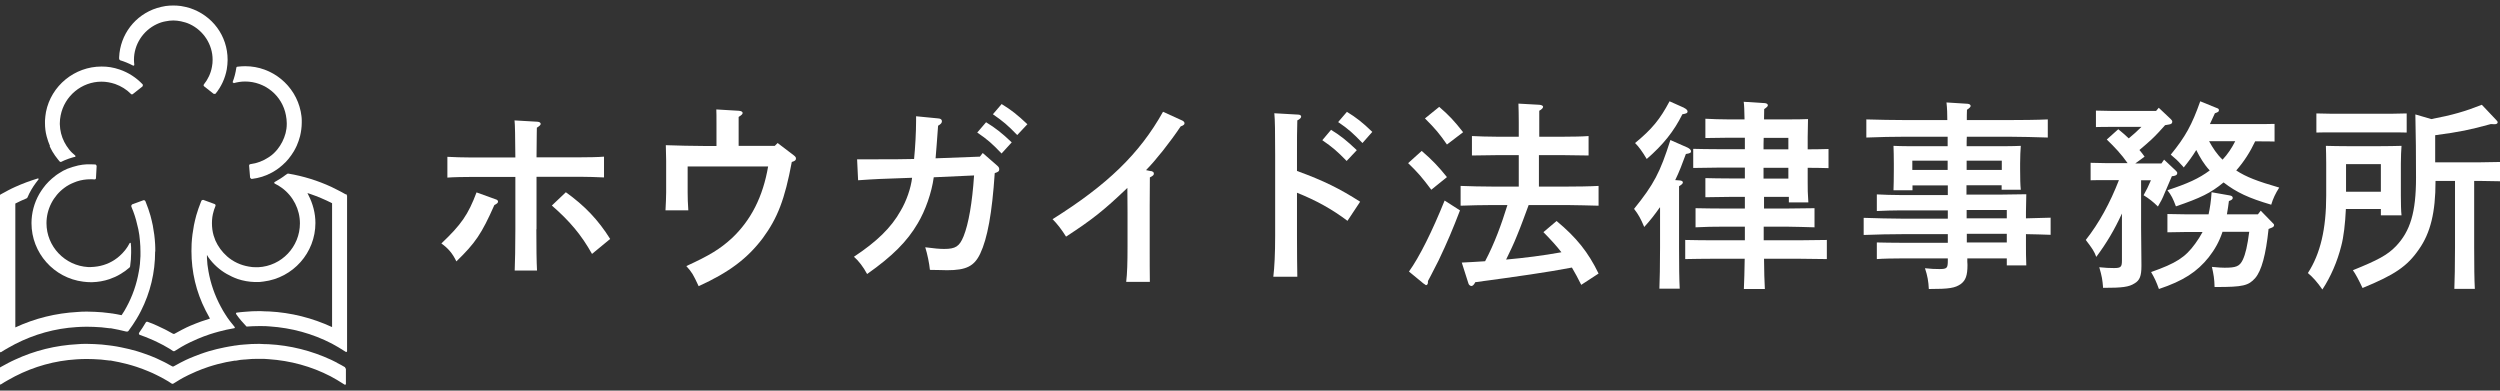
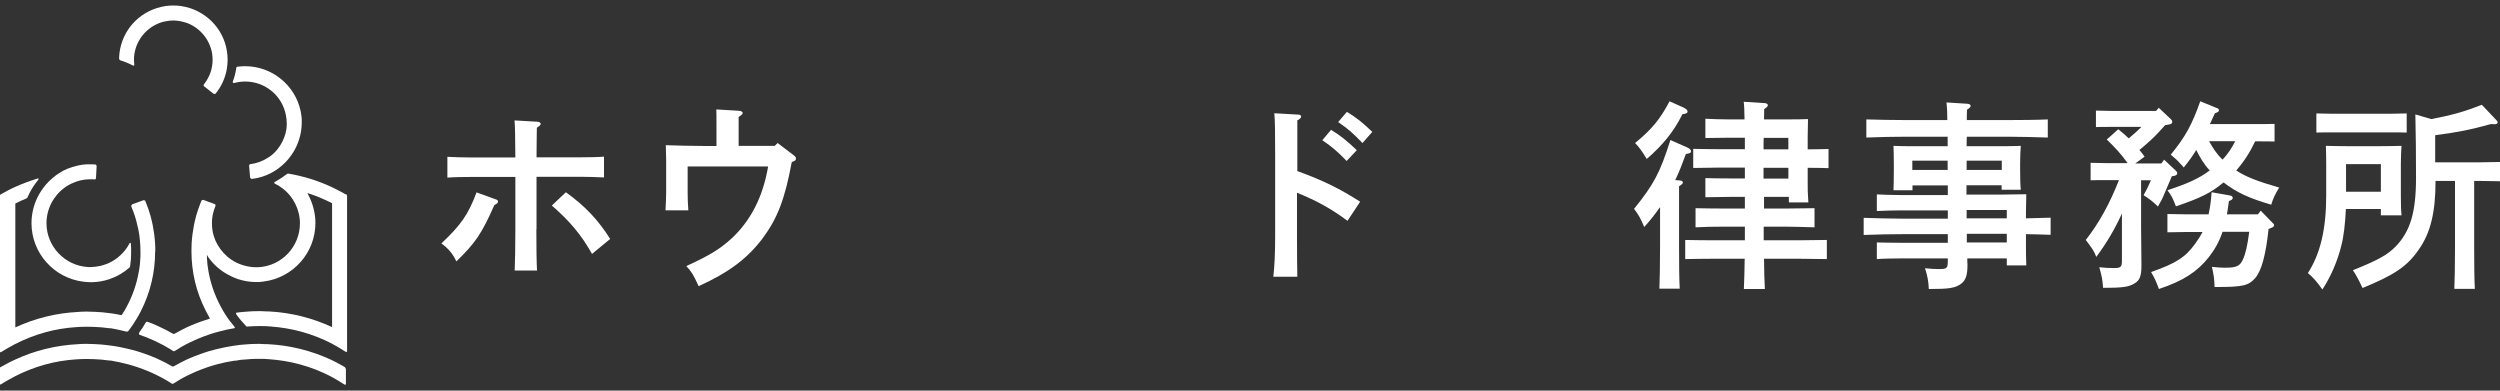
<svg xmlns="http://www.w3.org/2000/svg" width="320" height="50" viewBox="0 0 320 50" fill="none">
  <rect x="0" y="0" width="320" height="50" fill="#333333" stroke="none" />
  <g clip-path="url(#clip0_600_1274)">
    <path d="M15.356 7.708C15.932 7.878 16.486 8.112 17.02 8.389C17.105 8.432 17.19 8.389 17.19 8.283C17.169 8.07 17.147 7.857 17.147 7.644C17.147 5.707 18.299 3.92 20.069 3.09C20.432 2.919 20.816 2.792 21.2 2.728C21.52 2.664 21.861 2.621 22.181 2.621C22.501 2.621 22.842 2.664 23.162 2.728C23.546 2.813 23.93 2.919 24.292 3.09C26.062 3.92 27.214 5.707 27.214 7.644C27.214 7.942 27.193 8.261 27.129 8.559C26.98 9.389 26.617 10.155 26.105 10.794C26.041 10.879 26.041 10.985 26.126 11.049L27.342 12.007C27.342 12.007 27.534 12.05 27.598 11.986C28.323 11.092 28.814 10.028 29.027 8.878C29.091 8.474 29.134 8.07 29.134 7.687V7.644C29.134 4.601 27.193 1.962 24.271 1.025C23.908 0.919 23.546 0.834 23.162 0.77C22.842 0.727 22.501 0.706 22.181 0.706C21.861 0.706 21.52 0.727 21.2 0.77C20.816 0.834 20.453 0.919 20.091 1.025C17.275 1.919 15.377 4.43 15.249 7.325C15.249 7.367 15.249 7.453 15.249 7.516C15.249 7.602 15.292 7.665 15.377 7.687L15.356 7.708Z" fill="white" />
-     <path d="M6.356 18.711C6.462 18.945 6.59 19.179 6.718 19.413C6.931 19.775 7.166 20.094 7.422 20.413C7.486 20.498 7.571 20.584 7.635 20.669C7.699 20.733 7.785 20.754 7.849 20.711C7.976 20.648 8.147 20.584 8.254 20.52C8.424 20.456 8.616 20.371 8.808 20.307C8.979 20.243 9.15 20.201 9.277 20.158C9.341 20.158 9.405 20.115 9.491 20.094C9.491 20.094 9.533 20.094 9.576 20.094C9.661 20.073 9.704 19.966 9.619 19.903C9.341 19.669 9.064 19.413 8.851 19.137C8.616 18.838 8.403 18.519 8.232 18.179C7.87 17.476 7.678 16.71 7.657 15.902V15.859C7.657 15.859 7.657 15.795 7.657 15.774C7.657 15.433 7.699 15.093 7.763 14.774C8.254 12.284 10.45 10.453 12.989 10.453C13.586 10.453 14.162 10.56 14.737 10.751C15.505 11.028 16.209 11.454 16.764 12.028C16.828 12.092 16.934 12.113 17.019 12.028L18.235 11.07C18.235 11.07 18.342 10.879 18.256 10.794C17.446 9.943 16.444 9.283 15.313 8.9C14.929 8.772 14.545 8.666 14.14 8.602C13.756 8.538 13.372 8.517 12.989 8.517C9.555 8.517 6.548 10.964 5.886 14.327C5.822 14.688 5.78 15.05 5.758 15.433C5.758 15.54 5.758 15.646 5.758 15.753C5.758 16.327 5.822 16.902 5.972 17.455C6.078 17.881 6.228 18.285 6.398 18.689L6.356 18.711Z" fill="white" />
    <path d="M29.901 10.645C30.37 10.518 30.861 10.433 31.373 10.433C33.932 10.433 36.129 12.242 36.598 14.753C36.662 15.093 36.705 15.434 36.705 15.753C36.705 15.774 36.705 15.817 36.705 15.838V15.881C36.705 16.69 36.492 17.434 36.129 18.158C35.958 18.499 35.745 18.818 35.511 19.116C35.212 19.478 34.892 19.797 34.508 20.052C34.465 20.073 34.423 20.116 34.38 20.137C33.676 20.605 32.887 20.904 32.055 21.01C31.949 21.01 31.885 21.116 31.885 21.201L32.013 22.734C32.013 22.734 32.119 22.904 32.226 22.904C33.143 22.798 34.017 22.521 34.828 22.074C34.935 22.01 35.02 21.968 35.148 21.882C35.34 21.776 35.511 21.648 35.681 21.521C36.001 21.287 36.3 21.01 36.598 20.712C36.705 20.584 36.812 20.478 36.918 20.35C37.174 20.031 37.409 19.712 37.622 19.35C37.75 19.116 37.878 18.882 37.984 18.648C38.155 18.243 38.304 17.839 38.411 17.413C38.539 16.86 38.624 16.285 38.624 15.711C38.624 15.604 38.624 15.498 38.624 15.391C38.624 15.03 38.56 14.646 38.496 14.285C37.814 10.922 34.828 8.475 31.394 8.475C31.053 8.475 30.733 8.496 30.392 8.538C30.306 8.538 30.243 8.624 30.243 8.709C30.157 9.305 30.008 9.901 29.795 10.454C29.752 10.539 29.837 10.624 29.923 10.603L29.901 10.645Z" fill="white" />
    <path d="M10.685 36.056C11.005 36.099 11.304 36.12 11.602 36.12C11.645 36.12 11.709 36.12 11.752 36.12H11.816C12.562 36.099 13.287 35.971 13.991 35.737C14.481 35.567 14.972 35.354 15.42 35.078C15.825 34.843 16.209 34.567 16.572 34.248C16.614 34.205 16.657 34.141 16.657 34.077C16.742 33.503 16.785 32.928 16.785 32.353V32.29C16.785 32.29 16.785 32.205 16.785 32.162C16.785 31.821 16.785 31.481 16.742 31.14C16.742 31.076 16.636 31.055 16.593 31.119C16.273 31.758 15.825 32.311 15.292 32.779C14.503 33.481 13.543 33.928 12.498 34.099C12.199 34.141 11.88 34.184 11.581 34.184C11.474 34.184 11.389 34.184 11.282 34.184C8.296 34.013 5.95 31.545 5.95 28.565C5.95 26.777 6.825 25.075 8.254 24.032C8.616 23.755 9.022 23.543 9.448 23.372C9.576 23.33 9.704 23.266 9.832 23.223C10.408 23.032 10.984 22.947 11.581 22.947C11.752 22.947 11.922 22.947 12.093 22.968C12.199 22.968 12.285 22.904 12.285 22.798L12.37 21.244C12.37 21.244 12.306 21.052 12.199 21.052C11.986 21.052 11.773 21.031 11.581 21.031C11.453 21.031 11.304 21.031 11.133 21.031C10.749 21.052 10.386 21.095 10.003 21.18C9.533 21.287 9.064 21.436 8.616 21.606C8.254 21.755 7.891 21.946 7.55 22.18C7.358 22.287 7.209 22.415 7.059 22.521C6.484 22.968 5.95 23.479 5.524 24.075C5.353 24.309 5.183 24.564 5.033 24.82C4.372 25.969 4.031 27.267 4.031 28.565C4.031 32.375 6.889 35.588 10.664 36.056H10.685Z" fill="white" />
    <path d="M44.255 24.883C43.914 24.67 43.551 24.5 43.231 24.33C42.954 24.202 42.698 24.053 42.421 23.925C40.672 23.116 38.816 22.542 36.918 22.223C36.833 22.223 36.769 22.223 36.705 22.287C36.662 22.329 36.62 22.372 36.556 22.393C36.15 22.712 35.703 22.989 35.255 23.244C35.255 23.244 35.212 23.265 35.169 23.287C35.084 23.329 35.084 23.457 35.169 23.5C35.489 23.649 35.788 23.84 36.086 24.053C37.537 25.117 38.39 26.82 38.39 28.586C38.39 31.587 36.044 34.056 33.058 34.205C32.951 34.205 32.866 34.205 32.759 34.205C32.439 34.205 32.141 34.183 31.842 34.12C30.819 33.949 29.837 33.502 29.048 32.8C28.43 32.247 27.918 31.566 27.577 30.799C27.491 30.587 27.406 30.352 27.342 30.14C27.193 29.629 27.129 29.097 27.129 28.565C27.129 28.033 27.193 27.543 27.342 27.054C27.385 26.905 27.427 26.735 27.491 26.607C27.513 26.543 27.555 26.458 27.577 26.373C27.619 26.266 27.577 26.16 27.47 26.117L26.02 25.585C26.02 25.585 25.828 25.585 25.785 25.692C25.764 25.756 25.742 25.798 25.721 25.841C25.487 26.415 25.295 26.99 25.124 27.564C25.017 27.969 24.911 28.395 24.825 28.82C24.676 29.608 24.57 30.395 24.527 31.204C24.527 31.523 24.506 31.842 24.506 32.14C24.506 34.8 25.103 37.354 26.318 39.738C26.468 40.036 26.638 40.355 26.809 40.653L26.873 40.781L26.745 40.823C26.425 40.93 26.084 41.036 25.764 41.143C25.295 41.313 24.804 41.504 24.356 41.696C24.036 41.845 23.716 41.973 23.418 42.143L23.247 42.228C22.927 42.398 22.607 42.569 22.309 42.739H22.245H22.181C21.882 42.569 21.562 42.398 21.242 42.228L21.072 42.143C20.752 41.994 20.432 41.845 20.133 41.696C19.728 41.504 19.302 41.334 18.875 41.185C18.79 41.164 18.704 41.185 18.662 41.27C18.406 41.717 18.107 42.164 17.809 42.59C17.745 42.696 17.787 42.824 17.894 42.867C18.342 43.015 18.768 43.186 19.216 43.377C19.536 43.505 19.856 43.654 20.155 43.803C20.219 43.846 20.283 43.867 20.368 43.909C20.688 44.058 20.986 44.228 21.285 44.399C21.562 44.548 21.84 44.718 22.117 44.91C22.202 44.973 22.309 44.973 22.394 44.91C22.671 44.739 22.949 44.569 23.226 44.399C23.524 44.228 23.823 44.058 24.143 43.909C24.207 43.867 24.271 43.846 24.356 43.803C24.676 43.654 24.996 43.505 25.295 43.377C25.806 43.164 26.34 42.952 26.873 42.781C27.257 42.654 27.641 42.547 28.025 42.441C28.664 42.271 29.304 42.122 29.965 42.015C30.051 42.015 30.093 41.909 30.029 41.845C29.603 41.334 29.198 40.823 28.856 40.27C28.643 39.951 28.451 39.61 28.259 39.248C27.491 37.823 26.958 36.29 26.681 34.715C26.574 34.162 26.51 33.587 26.489 33.013V32.63L26.681 32.949C27.001 33.396 27.363 33.8 27.769 34.162C28.152 34.502 28.558 34.8 29.006 35.056C29.453 35.311 29.944 35.545 30.435 35.716C31.138 35.95 31.863 36.077 32.61 36.099H32.674C32.674 36.099 32.781 36.099 32.823 36.099C33.122 36.099 33.42 36.099 33.74 36.035C37.515 35.567 40.373 32.353 40.373 28.544C40.373 27.309 40.053 26.075 39.477 24.968L39.35 24.713L39.627 24.798C40.629 25.138 41.589 25.543 42.506 26.011V41.866C39.968 40.696 37.281 40.015 34.465 39.866C34.103 39.866 33.719 39.844 33.335 39.823H33.228C32.61 39.823 31.991 39.844 31.352 39.908C31.01 39.929 30.648 39.972 30.307 40.015C30.221 40.015 30.179 40.121 30.221 40.185C30.243 40.227 30.264 40.249 30.285 40.291C30.648 40.802 31.053 41.27 31.48 41.717L31.565 41.802C32.12 41.76 32.631 41.739 33.101 41.739C33.186 41.739 33.25 41.739 33.335 41.739H33.42C33.783 41.739 34.167 41.739 34.529 41.781C37.323 41.973 39.989 42.696 42.463 43.973C42.741 44.122 43.018 44.271 43.295 44.441C43.551 44.59 43.999 44.888 44.255 45.037C44.319 45.08 44.425 45.037 44.425 44.952V25.053C44.425 25.053 44.34 24.904 44.298 24.819L44.255 24.883Z" fill="white" />
    <path d="M19.877 32.183C19.877 31.885 19.877 31.566 19.856 31.247C19.813 30.438 19.707 29.651 19.558 28.863C19.472 28.438 19.366 28.012 19.259 27.608C19.088 27.033 18.896 26.437 18.662 25.884C18.662 25.841 18.619 25.799 18.598 25.735C18.555 25.649 18.448 25.607 18.363 25.628L16.913 26.16C16.913 26.16 16.764 26.309 16.806 26.416C16.849 26.501 16.87 26.586 16.892 26.65C16.956 26.799 16.998 26.926 17.062 27.075C17.339 27.799 17.531 28.565 17.702 29.331C17.809 29.821 17.873 30.332 17.915 30.842C17.958 31.311 17.979 31.758 17.979 32.226C17.979 32.396 17.979 32.566 17.979 32.779C17.958 33.46 17.894 34.12 17.766 34.78C17.489 36.376 16.956 37.908 16.188 39.313C16.017 39.632 15.825 39.972 15.612 40.27L15.569 40.334H15.505C15.143 40.249 14.738 40.185 14.354 40.121C14.29 40.121 14.247 40.121 14.183 40.1C13.82 40.058 13.437 40.015 13.074 39.972C12.434 39.93 11.816 39.887 11.197 39.887H11.09C10.707 39.887 10.344 39.887 9.96 39.93C7.166 40.079 4.479 40.739 1.962 41.909V26.054C2.431 25.82 2.901 25.586 3.391 25.394C3.455 25.373 3.498 25.309 3.519 25.266C3.796 24.607 4.159 23.989 4.585 23.415C4.692 23.266 4.82 23.117 4.927 22.968C4.969 22.904 4.927 22.819 4.841 22.84C3.86 23.138 2.879 23.5 1.941 23.926C1.642 24.053 1.365 24.202 1.066 24.351C0.747 24.521 0.427 24.692 0.085 24.883C5.27563e-05 24.926 -0.043 25.011 -0.043 25.117V44.995C-0.043 44.995 0.064 45.144 0.128 45.08C0.427 44.889 0.725 44.697 1.045 44.527C1.344 44.357 1.642 44.186 1.941 44.037C4.394 42.782 7.038 42.037 9.811 41.867C10.173 41.845 10.557 41.824 10.92 41.824H11.005C11.005 41.824 11.176 41.824 11.261 41.824C11.73 41.824 12.242 41.845 12.818 41.888H12.903C13.266 41.931 13.65 41.973 14.012 42.016H14.183C14.844 42.143 15.527 42.271 16.166 42.441C16.273 42.462 16.38 42.441 16.444 42.356C16.828 41.845 17.169 41.335 17.489 40.803C17.681 40.483 17.873 40.143 18.043 39.802C19.238 37.44 19.856 34.886 19.856 32.205L19.877 32.183Z" fill="white" />
    <path d="M43.21 46.463C42.933 46.335 42.677 46.186 42.399 46.059C39.861 44.888 37.174 44.207 34.359 44.058C33.996 44.058 33.612 44.037 33.228 44.016H33.122C32.503 44.016 31.885 44.037 31.245 44.101C30.883 44.122 30.499 44.165 30.136 44.228C30.072 44.228 30.029 44.228 29.965 44.25C29.56 44.314 29.155 44.377 28.75 44.463C28.088 44.59 27.406 44.761 26.745 44.952C26.382 45.059 26.02 45.186 25.657 45.314C25.188 45.484 24.697 45.676 24.25 45.867C23.93 46.016 23.61 46.144 23.311 46.314L23.14 46.399C22.821 46.569 22.501 46.74 22.202 46.91H22.138H22.074C21.776 46.74 21.456 46.569 21.136 46.399L20.965 46.314C20.645 46.165 20.325 46.016 20.027 45.867C19.558 45.654 19.088 45.484 18.619 45.314C18.256 45.186 17.894 45.059 17.531 44.952C16.87 44.761 16.188 44.59 15.527 44.463C15.143 44.377 14.737 44.314 14.311 44.25C14.247 44.25 14.204 44.25 14.14 44.228C13.778 44.186 13.394 44.143 13.031 44.101C12.391 44.058 11.773 44.016 11.154 44.016H11.048C10.664 44.016 10.301 44.016 9.917 44.058C7.123 44.207 4.436 44.867 1.92 46.037C1.621 46.165 1.344 46.314 1.045 46.463C0.725 46.633 0.405 46.804 0.064 46.995C-0.021 47.038 -0.064 47.123 -0.064 47.229V49.123C-0.064 49.123 0.043 49.272 0.107 49.209C0.405 49.017 0.704 48.825 1.024 48.655C1.322 48.485 1.621 48.315 1.92 48.166C4.372 46.91 7.017 46.165 9.789 45.995C10.152 45.974 10.536 45.952 10.898 45.952H10.984C10.984 45.952 11.154 45.952 11.218 45.952C11.688 45.952 12.199 45.974 12.775 46.016H12.861C13.223 46.059 13.607 46.101 13.97 46.144H14.14C14.865 46.272 15.591 46.42 16.316 46.612C16.7 46.718 17.084 46.825 17.467 46.953C18.001 47.123 18.534 47.336 19.046 47.548C19.366 47.676 19.685 47.825 19.984 47.974C20.048 48.017 20.112 48.038 20.197 48.081C20.517 48.23 20.816 48.4 21.114 48.57C21.392 48.719 21.669 48.889 21.946 49.081C22.032 49.145 22.138 49.145 22.223 49.081C22.501 48.91 22.778 48.74 23.055 48.57C23.354 48.4 23.652 48.23 23.972 48.081C24.036 48.038 24.1 48.017 24.186 47.974C24.506 47.825 24.825 47.676 25.124 47.548C25.636 47.336 26.169 47.123 26.702 46.953C27.086 46.825 27.47 46.718 27.854 46.612C28.579 46.42 29.304 46.272 30.029 46.165H30.2C30.562 46.08 30.946 46.037 31.309 46.016H31.394C31.97 45.952 32.461 45.931 32.951 45.931C33.036 45.931 33.1 45.931 33.186 45.931H33.271C33.634 45.931 34.018 45.931 34.38 45.974C37.174 46.165 39.84 46.889 42.314 48.166C42.591 48.315 42.869 48.464 43.146 48.634C43.402 48.783 43.85 49.081 44.106 49.23C44.17 49.272 44.276 49.23 44.276 49.145V47.229C44.276 47.229 44.191 47.08 44.148 46.995C43.807 46.782 43.466 46.612 43.124 46.442L43.21 46.463Z" fill="white" />
    <path d="M63.492 25.521C63.663 25.606 63.748 25.67 63.748 25.798C63.748 25.947 63.663 26.053 63.279 26.245C61.637 29.948 60.848 31.097 58.416 33.459C57.905 32.395 57.35 31.778 56.497 31.161C59.056 28.735 59.931 27.458 60.997 24.627L63.471 25.521H63.492ZM68.654 29.352C68.654 31.651 68.675 33.502 68.739 34.63H65.881C65.924 33.481 65.966 31.714 65.966 29.352V22.648H60.357C59.504 22.648 58.032 22.669 57.265 22.733V20.073C58.032 20.116 59.355 20.158 60.357 20.158H65.966C65.945 17.498 65.924 15.923 65.86 15.412L68.803 15.582C69.059 15.604 69.208 15.71 69.208 15.859C69.208 15.987 69.08 16.114 68.718 16.349C68.718 16.583 68.696 17.051 68.675 20.137H74.22C75.201 20.137 76.545 20.116 77.313 20.052V22.712C76.502 22.669 75.073 22.627 74.22 22.627H68.675V29.331L68.654 29.352ZM72.429 24.606C74.839 26.33 76.566 28.139 78.102 30.586L75.777 32.502C74.433 30.097 72.941 28.309 70.637 26.309L72.429 24.606Z" fill="white" />
    <path d="M99.174 18.669L99.536 18.307L101.605 19.882C101.818 20.052 101.882 20.137 101.882 20.286C101.882 20.499 101.776 20.605 101.349 20.733C100.453 25.543 99.515 27.926 97.638 30.48C95.676 33.077 93.351 34.843 89.427 36.631C88.723 35.12 88.595 34.886 87.849 34.056C90.834 32.694 92.178 31.864 93.692 30.48C96.124 28.182 97.659 25.181 98.32 21.308H88.019V24.628C88.019 25.224 88.04 26.096 88.105 26.926H85.183C85.225 26.096 85.268 25.224 85.268 24.628V20.584C85.268 20.073 85.247 19.499 85.225 18.584C86.612 18.626 88.638 18.69 90.451 18.69H91.709V15.71C91.709 14.966 91.709 14.391 91.688 14.008L94.546 14.178C94.887 14.199 95.057 14.306 95.057 14.455C95.057 14.604 94.929 14.731 94.546 14.966V18.669H99.216H99.174Z" fill="white" />
-     <path d="M125.407 20.073L125.79 19.584L127.667 21.223C127.838 21.372 127.902 21.499 127.902 21.67C127.902 21.904 127.795 22.01 127.326 22.159C126.985 27.309 126.388 30.523 125.471 32.46C124.703 34.077 123.679 34.588 121.226 34.588C121.013 34.588 120.992 34.588 120.373 34.567C119.861 34.567 119.648 34.567 119.03 34.545C118.944 33.694 118.71 32.545 118.432 31.651C119.563 31.8 120.267 31.864 120.842 31.864C122.314 31.864 122.805 31.545 123.338 30.246C123.978 28.65 124.447 25.969 124.681 22.457L119.52 22.691C119.264 24.628 118.454 26.948 117.473 28.586C116.129 30.885 114.252 32.779 110.989 35.077C110.52 34.184 109.88 33.354 109.304 32.864C112.226 30.927 114.06 29.161 115.276 26.99C116.022 25.735 116.598 24.075 116.748 22.755C112.546 22.904 112.247 22.904 109.837 23.074L109.709 20.393H110.52C114.082 20.393 115.66 20.393 117.003 20.35C117.153 18.839 117.259 16.902 117.259 15.476V14.881L120.096 15.157C120.416 15.178 120.565 15.306 120.565 15.519C120.565 15.732 120.437 15.881 120.075 16.094C119.989 17.158 119.797 20.01 119.755 20.265L125.385 20.052L125.407 20.073ZM126.217 15.647C127.433 16.392 128.222 17.009 129.501 18.222L128.2 19.648C127.006 18.392 126.409 17.86 125.087 16.966L126.217 15.647ZM128.222 13.327C129.437 14.072 130.227 14.689 131.506 15.902L130.205 17.285C128.99 16.03 128.414 15.54 127.091 14.625L128.222 13.306V13.327Z" fill="white" />
-     <path d="M147.31 21.882C147.587 21.967 147.694 22.031 147.694 22.223C147.694 22.414 147.587 22.499 147.182 22.712C147.161 24.202 147.161 25.415 147.161 26.394V31.566C147.161 33.609 147.161 34.822 147.182 36.077H144.154C144.282 35.013 144.324 33.609 144.324 31.566V27.16C144.324 26.394 144.324 25.564 144.303 24.053C141.36 26.862 139.888 28.054 136.454 30.289C135.9 29.395 135.324 28.65 134.727 28.054C141.722 23.67 145.86 19.69 148.867 14.306L151.341 15.434C151.512 15.519 151.618 15.646 151.618 15.774C151.618 15.944 151.49 16.051 151.128 16.178C149.741 18.243 147.95 20.499 146.692 21.776L147.289 21.903L147.31 21.882Z" fill="white" />
-     <path d="M166.014 21.882C169.469 23.138 171.538 24.181 174.098 25.819L172.477 28.267C170.493 26.777 168.51 25.67 166.014 24.67V30.161C166.014 32.587 166.036 34.098 166.057 35.418H162.986C163.135 34.162 163.22 32.481 163.22 30.161V19.86C163.22 16.923 163.199 15.306 163.114 14.497L166.142 14.668C166.398 14.668 166.548 14.774 166.548 14.923C166.548 15.072 166.398 15.242 166.057 15.412C166.014 17.115 166.014 17.413 166.014 19.839V21.882ZM170.387 16.625C171.602 17.37 172.391 18.009 173.671 19.222L172.37 20.605C171.154 19.35 170.578 18.86 169.256 17.945L170.387 16.604V16.625ZM172.391 14.306C173.607 15.05 174.396 15.668 175.654 16.881L174.396 18.307C173.18 17.051 172.605 16.519 171.282 15.625L172.413 14.306H172.391Z" fill="white" />
-     <path d="M181.989 19.328C183.332 20.477 184.186 21.392 185.209 22.669L183.205 24.287C182.01 22.691 181.498 22.095 180.24 20.882L181.989 19.307V19.328ZM186.873 26.947C185.913 29.437 185.295 30.906 184.143 33.332C183.93 33.772 183.588 34.439 183.119 35.332C183.02 35.503 182.906 35.715 182.778 35.971V36.141C182.778 36.354 182.671 36.503 182.522 36.503C182.522 36.503 182.408 36.425 182.181 36.269L180.347 34.758C181.669 32.928 183.332 29.586 184.911 25.67L186.873 26.926V26.947ZM184.207 13.667C185.465 14.752 186.148 15.476 187.278 16.923L185.209 18.498C184.25 17.115 183.738 16.498 182.394 15.157L184.207 13.688V13.667ZM195.66 26.266C195.169 27.586 194.7 28.905 194.167 30.182C193.762 31.204 193.271 32.225 192.781 33.225C195.127 33.013 197.515 32.715 199.861 32.289C199.222 31.459 198.496 30.672 197.558 29.714L199.243 28.288C201.802 30.416 203.295 32.289 204.617 35.013L202.399 36.46C201.994 35.63 201.589 34.907 201.205 34.247C198.091 34.843 194.231 35.396 188.835 36.12C188.664 36.482 188.472 36.609 188.344 36.609C188.195 36.609 188.003 36.46 187.961 36.29L187.107 33.609C188.11 33.566 189.091 33.502 190.093 33.438C191.309 31.14 192.183 28.714 192.951 26.245H191.096C189.752 26.245 188.067 26.288 186.958 26.33V23.797C188.067 23.84 189.752 23.883 191.096 23.883H194.402V19.86H191.501C190.648 19.86 189.198 19.881 188.408 19.903V17.413C189.176 17.455 190.499 17.498 191.501 17.498H194.402V15.625C194.402 14.476 194.38 14.135 194.359 13.263L197.046 13.412C197.323 13.433 197.515 13.539 197.515 13.667C197.515 13.816 197.366 13.986 197.025 14.178V17.498H200.245C201.248 17.498 202.57 17.477 203.338 17.413V19.903C202.527 19.881 201.098 19.86 200.245 19.86H196.982V23.883H200.523C201.717 23.883 203.508 23.861 204.617 23.797V26.33C203.508 26.309 201.696 26.245 200.523 26.245H195.66V26.266Z" fill="white" />
+     <path d="M166.014 21.882C169.469 23.138 171.538 24.181 174.098 25.819L172.477 28.267C170.493 26.777 168.51 25.67 166.014 24.67V30.161C166.014 32.587 166.036 34.098 166.057 35.418H162.986C163.135 34.162 163.22 32.481 163.22 30.161V19.86C163.22 16.923 163.199 15.306 163.114 14.497L166.142 14.668C166.398 14.668 166.548 14.774 166.548 14.923C166.548 15.072 166.398 15.242 166.057 15.412V21.882ZM170.387 16.625C171.602 17.37 172.391 18.009 173.671 19.222L172.37 20.605C171.154 19.35 170.578 18.86 169.256 17.945L170.387 16.604V16.625ZM172.391 14.306C173.607 15.05 174.396 15.668 175.654 16.881L174.396 18.307C173.18 17.051 172.605 16.519 171.282 15.625L172.413 14.306H172.391Z" fill="white" />
    <path d="M212.445 26.564C211.848 27.416 211.208 28.245 210.461 29.054C210.013 27.99 209.736 27.479 209.16 26.735C211.698 23.585 212.487 22.095 213.81 17.924L215.985 18.881C216.262 19.009 216.454 19.201 216.454 19.349C216.454 19.562 216.326 19.626 215.793 19.711C215.345 20.946 214.919 22.052 214.428 23.053L215.004 23.095C215.26 23.116 215.409 23.202 215.409 23.351C215.409 23.478 215.281 23.627 214.919 23.84V31.672C214.919 34.077 214.94 35.737 215.004 36.95H212.402C212.445 35.801 212.487 34.034 212.487 31.672V26.543L212.445 26.564ZM215.537 13.795C215.857 13.944 216.006 14.114 216.006 14.263C216.006 14.476 215.857 14.54 215.345 14.625C214.258 16.817 212.871 18.541 210.781 20.35C210.184 19.349 209.757 18.775 209.288 18.307C211.464 16.519 212.487 15.263 213.703 12.965L215.559 13.795H215.537ZM225.753 26.692H228.675C229.699 26.692 231.384 26.671 232.258 26.649V29.097C231.32 29.076 229.656 29.012 228.675 29.012H225.753V30.757H230.253C231.277 30.757 232.962 30.736 233.836 30.714V33.162C232.877 33.141 231.234 33.119 230.253 33.119H225.796C225.817 34.715 225.838 36.014 225.902 36.992H223.215C223.258 35.992 223.301 34.694 223.322 33.119H219.312C218.225 33.119 216.774 33.141 215.708 33.162V30.714C216.71 30.736 218.182 30.757 219.312 30.757H223.343V29.012H220.613C219.526 29.012 218.075 29.033 217.03 29.097V26.649C218.011 26.671 219.483 26.692 220.613 26.692H223.343V25.202H221.381C220.528 25.202 219.078 25.223 218.289 25.245V22.797C219.056 22.819 220.379 22.84 221.381 22.84H223.343V21.456H219.803C218.95 21.456 217.499 21.478 216.732 21.499V19.052C217.499 19.073 218.822 19.094 219.803 19.094H223.343V17.626H221.381C220.528 17.626 219.078 17.647 218.289 17.668V15.2C219.056 15.242 220.379 15.285 221.381 15.285H223.301C223.279 14.157 223.258 13.412 223.194 13.029L225.902 13.199C226.137 13.22 226.286 13.327 226.286 13.476C226.286 13.603 226.158 13.731 225.817 13.965C225.817 14.37 225.796 14.604 225.796 15.285H228.398C229.919 15.285 230.929 15.27 231.426 15.242C231.412 15.554 231.398 16.32 231.384 17.541V19.115C232.279 19.115 233.367 19.094 234.05 19.073V21.52C233.388 21.499 232.237 21.478 231.384 21.478V23.351C231.384 24.308 231.384 24.649 231.469 25.904H228.974V25.202H225.796V26.692H225.753ZM228.91 19.115V17.647H225.753C225.732 18.136 225.732 18.626 225.732 19.115H228.91ZM228.91 22.861V21.478H225.732V22.861H228.91Z" fill="white" />
    <path d="M251.73 24.905H256.316C257.851 24.89 258.868 24.876 259.366 24.862C259.351 25.174 259.337 25.933 259.323 27.139V27.948L262.479 27.863V30.055C261.413 30.034 260.389 29.97 259.323 29.97V31.417C259.323 32.375 259.323 32.715 259.366 33.971H256.87V33.077H251.816V33.545C251.816 33.545 251.837 33.694 251.837 33.928C251.837 35.269 251.602 35.886 250.984 36.355C250.237 36.865 249.534 36.993 246.889 36.993C246.846 36.014 246.718 35.312 246.398 34.333C247.166 34.418 247.635 34.439 248.233 34.439C249.214 34.439 249.32 34.333 249.32 33.354V33.077H243.327C242.474 33.077 241.024 33.098 240.235 33.162V31.034C241.002 31.055 242.325 31.076 243.327 31.076H249.32V29.97H243.69C242.261 29.97 239.957 30.012 238.55 30.076V27.884C239.893 27.927 242.218 27.991 243.69 27.991H249.32V26.927H243.327C242.474 26.927 241.024 26.969 240.235 27.012V24.883C241.002 24.926 242.325 24.968 243.327 24.968H249.32V23.734H244.799V24.351H242.367C242.389 23.755 242.41 22.883 242.41 21.755V20.946C242.41 20.137 242.389 19.137 242.367 18.669C242.943 18.69 243.455 18.712 244.223 18.712H249.299V17.498H244.031C242.602 17.498 240.277 17.541 238.891 17.605V15.285C240.213 15.328 242.559 15.37 244.031 15.37H249.256C249.256 14.625 249.235 13.859 249.15 13.114L251.858 13.284C252.093 13.306 252.242 13.412 252.242 13.561C252.242 13.689 252.114 13.817 251.773 14.051C251.752 14.498 251.752 14.923 251.752 15.37H256.977C258.598 15.37 260.795 15.349 262.117 15.285V17.605C260.752 17.562 258.555 17.498 256.977 17.498H251.752C251.73 17.903 251.73 18.307 251.73 18.712H256.785C257.553 18.712 258.086 18.69 258.662 18.669C258.619 19.137 258.576 20.137 258.576 20.946V21.606C258.576 22.819 258.598 23.692 258.662 24.288H256.209V23.713H251.709V24.947L251.73 24.905ZM249.299 20.563H244.777V21.755H249.299V20.563ZM256.23 21.755V20.563H251.73V21.755H256.23ZM256.87 26.884H251.73V27.948H256.87V26.884ZM256.87 29.927H251.752V31.034H256.87V29.927Z" fill="white" />
    <path d="M277.11 16.051C276.534 16.689 275.98 17.306 275.361 17.881C274.871 18.349 274.359 18.754 273.847 19.201C274.082 19.477 274.316 19.775 274.508 20.052L273.314 20.924H276.662L277.003 20.435L278.475 21.818C278.646 21.967 278.688 22.052 278.688 22.159C278.688 22.372 278.539 22.478 278.155 22.542H278.006C277.771 23.116 277.665 23.351 277.067 24.734C276.79 25.436 276.577 25.819 276.214 26.436C275.596 25.819 275.063 25.415 274.38 24.989C274.743 24.351 274.999 23.819 275.319 23.074H274.06V29.161C274.06 30.118 274.082 31.927 274.103 33.8V34.056C274.103 35.311 273.89 35.886 273.228 36.269C272.503 36.737 271.672 36.844 269.198 36.844C269.112 35.779 269.048 35.396 268.707 34.205C269.56 34.29 269.965 34.311 270.584 34.311C271.458 34.311 271.608 34.183 271.608 33.353V27.33C270.648 29.416 269.667 31.076 268.323 32.885C268.067 32.183 267.811 31.8 266.979 30.714C268.664 28.586 270.093 25.968 271.224 23.053H269.667C268.963 23.053 268.153 23.053 267.598 23.074V20.839C268.174 20.861 269.091 20.882 269.667 20.882H272.333C271.565 19.775 270.648 18.796 269.667 17.86L271.138 16.54C271.608 16.923 272.034 17.285 272.482 17.711C273.058 17.243 273.591 16.753 274.103 16.242H270.328C269.624 16.242 268.835 16.242 268.28 16.264V14.157C268.856 14.178 269.773 14.199 270.328 14.199H275.98L276.321 13.795L277.835 15.221C278.006 15.391 278.049 15.455 278.049 15.583C278.049 15.795 277.921 15.902 277.579 15.944L277.089 16.029L277.11 16.051ZM284.468 29.714C284.063 30.927 283.487 31.949 282.719 32.928C281.226 34.8 279.456 35.95 276.342 36.992C276.001 36.056 275.809 35.63 275.34 34.822C278.539 33.694 279.712 32.949 280.992 31.183C281.354 30.693 281.653 30.203 281.93 29.693H279.989C279.243 29.693 278.155 29.714 277.43 29.735V27.394C278.155 27.416 279.243 27.437 279.989 27.437H282.698C282.869 26.628 283.018 25.734 283.082 24.606L285.385 25.011C285.663 25.053 285.79 25.16 285.79 25.33C285.79 25.5 285.663 25.607 285.3 25.734C285.215 26.351 285.151 26.884 285.044 27.437H289.011L289.374 26.969L290.845 28.48C291.058 28.692 291.08 28.714 291.08 28.82C291.08 28.99 290.952 29.097 290.632 29.203L290.376 29.31C290.035 32.587 289.48 34.651 288.67 35.588C287.817 36.567 287.07 36.737 283.722 36.737H283.466C283.444 35.716 283.338 35.098 283.125 34.162C284.02 34.247 284.383 34.268 284.745 34.268C286.217 34.268 286.665 34.098 287.07 33.268C287.433 32.502 287.667 31.459 287.902 29.671H284.468V29.714ZM288.67 18.073C288.03 19.435 287.219 20.712 286.238 21.818C287.497 22.648 288.947 23.202 291.741 24.01C291.272 24.734 290.93 25.457 290.717 26.202C287.817 25.351 286.281 24.628 284.617 23.351C282.975 24.713 281.632 25.351 278.518 26.415C278.155 25.436 277.921 24.968 277.43 24.351C280.011 23.5 281.44 22.861 282.847 21.818C282.122 21.052 281.589 20.137 281.12 19.201C280.629 20.009 280.139 20.669 279.52 21.435C279.371 21.265 279.243 21.095 279.158 21.031C278.816 20.634 278.383 20.222 277.857 19.797C279.733 17.498 280.565 15.987 281.632 12.965L283.615 13.774C283.978 13.901 284.02 13.944 284.02 14.114C284.02 14.284 283.935 14.348 283.508 14.497C283.274 15.008 283.061 15.476 282.869 15.88H289.075C289.651 15.88 290.568 15.88 291.144 15.859V18.115C290.611 18.094 289.779 18.094 289.075 18.094H288.67V18.073ZM282.762 18.073C283.231 18.924 283.764 19.754 284.489 20.435C285.151 19.733 285.684 18.924 286.11 18.073H282.762Z" fill="white" />
    <path d="M300.272 26.756C300.187 28.608 299.995 30.31 299.675 31.502C299.184 33.46 298.331 35.439 297.265 37.057C296.604 36.099 296.028 35.461 295.409 34.95C297.009 32.481 297.755 29.31 297.755 25.032V20.946C297.755 20.18 297.734 19.158 297.713 18.669C298.608 18.69 299.397 18.711 300.549 18.711H304.559C305.689 18.711 306.5 18.69 307.395 18.669C307.353 19.158 307.31 20.116 307.31 20.946V25.032C307.31 25.926 307.331 27.033 307.395 27.565H304.751V26.756H300.251H300.272ZM308.056 16.966C307.523 16.945 306.692 16.945 305.988 16.945H298.544C297.841 16.945 297.051 16.945 296.497 16.966V14.519C297.073 14.54 297.99 14.561 298.544 14.561H305.988C306.521 14.561 307.481 14.54 308.056 14.519V16.966ZM304.751 21.01H300.293V24.543H304.751V21.01ZM311.213 15.242C313.9 14.732 315.521 14.263 317.675 13.412L319.488 15.328C319.637 15.476 319.701 15.562 319.701 15.668C319.701 15.796 319.552 15.902 319.317 15.902C319.211 15.902 319.083 15.902 318.827 15.881C316.118 16.626 314.881 16.881 311.703 17.307V20.776H317.462C318.208 20.776 319.296 20.755 320.021 20.733V23.202C319.296 23.181 318.208 23.159 317.462 23.159H316.694V31.694C316.694 34.056 316.716 35.822 316.779 36.972H314.156C314.199 35.822 314.241 34.056 314.241 31.694V23.159H311.746V23.244C311.746 27.16 311.106 29.821 309.613 31.928C308.12 34.099 306.5 35.184 302.405 36.865C301.935 35.865 301.509 35.056 301.168 34.588C304.388 33.29 305.604 32.63 306.67 31.523C308.526 29.587 309.251 27.16 309.251 22.755C309.251 19.946 309.23 17.264 309.166 14.646L311.277 15.264L311.213 15.242Z" fill="white" />
  </g>
  <defs>
    <clipPath id="clip0_600_1274">
      <rect width="320" height="48.545" fill="white" transform="translate(0 0.728)" />
    </clipPath>
  </defs>
</svg>